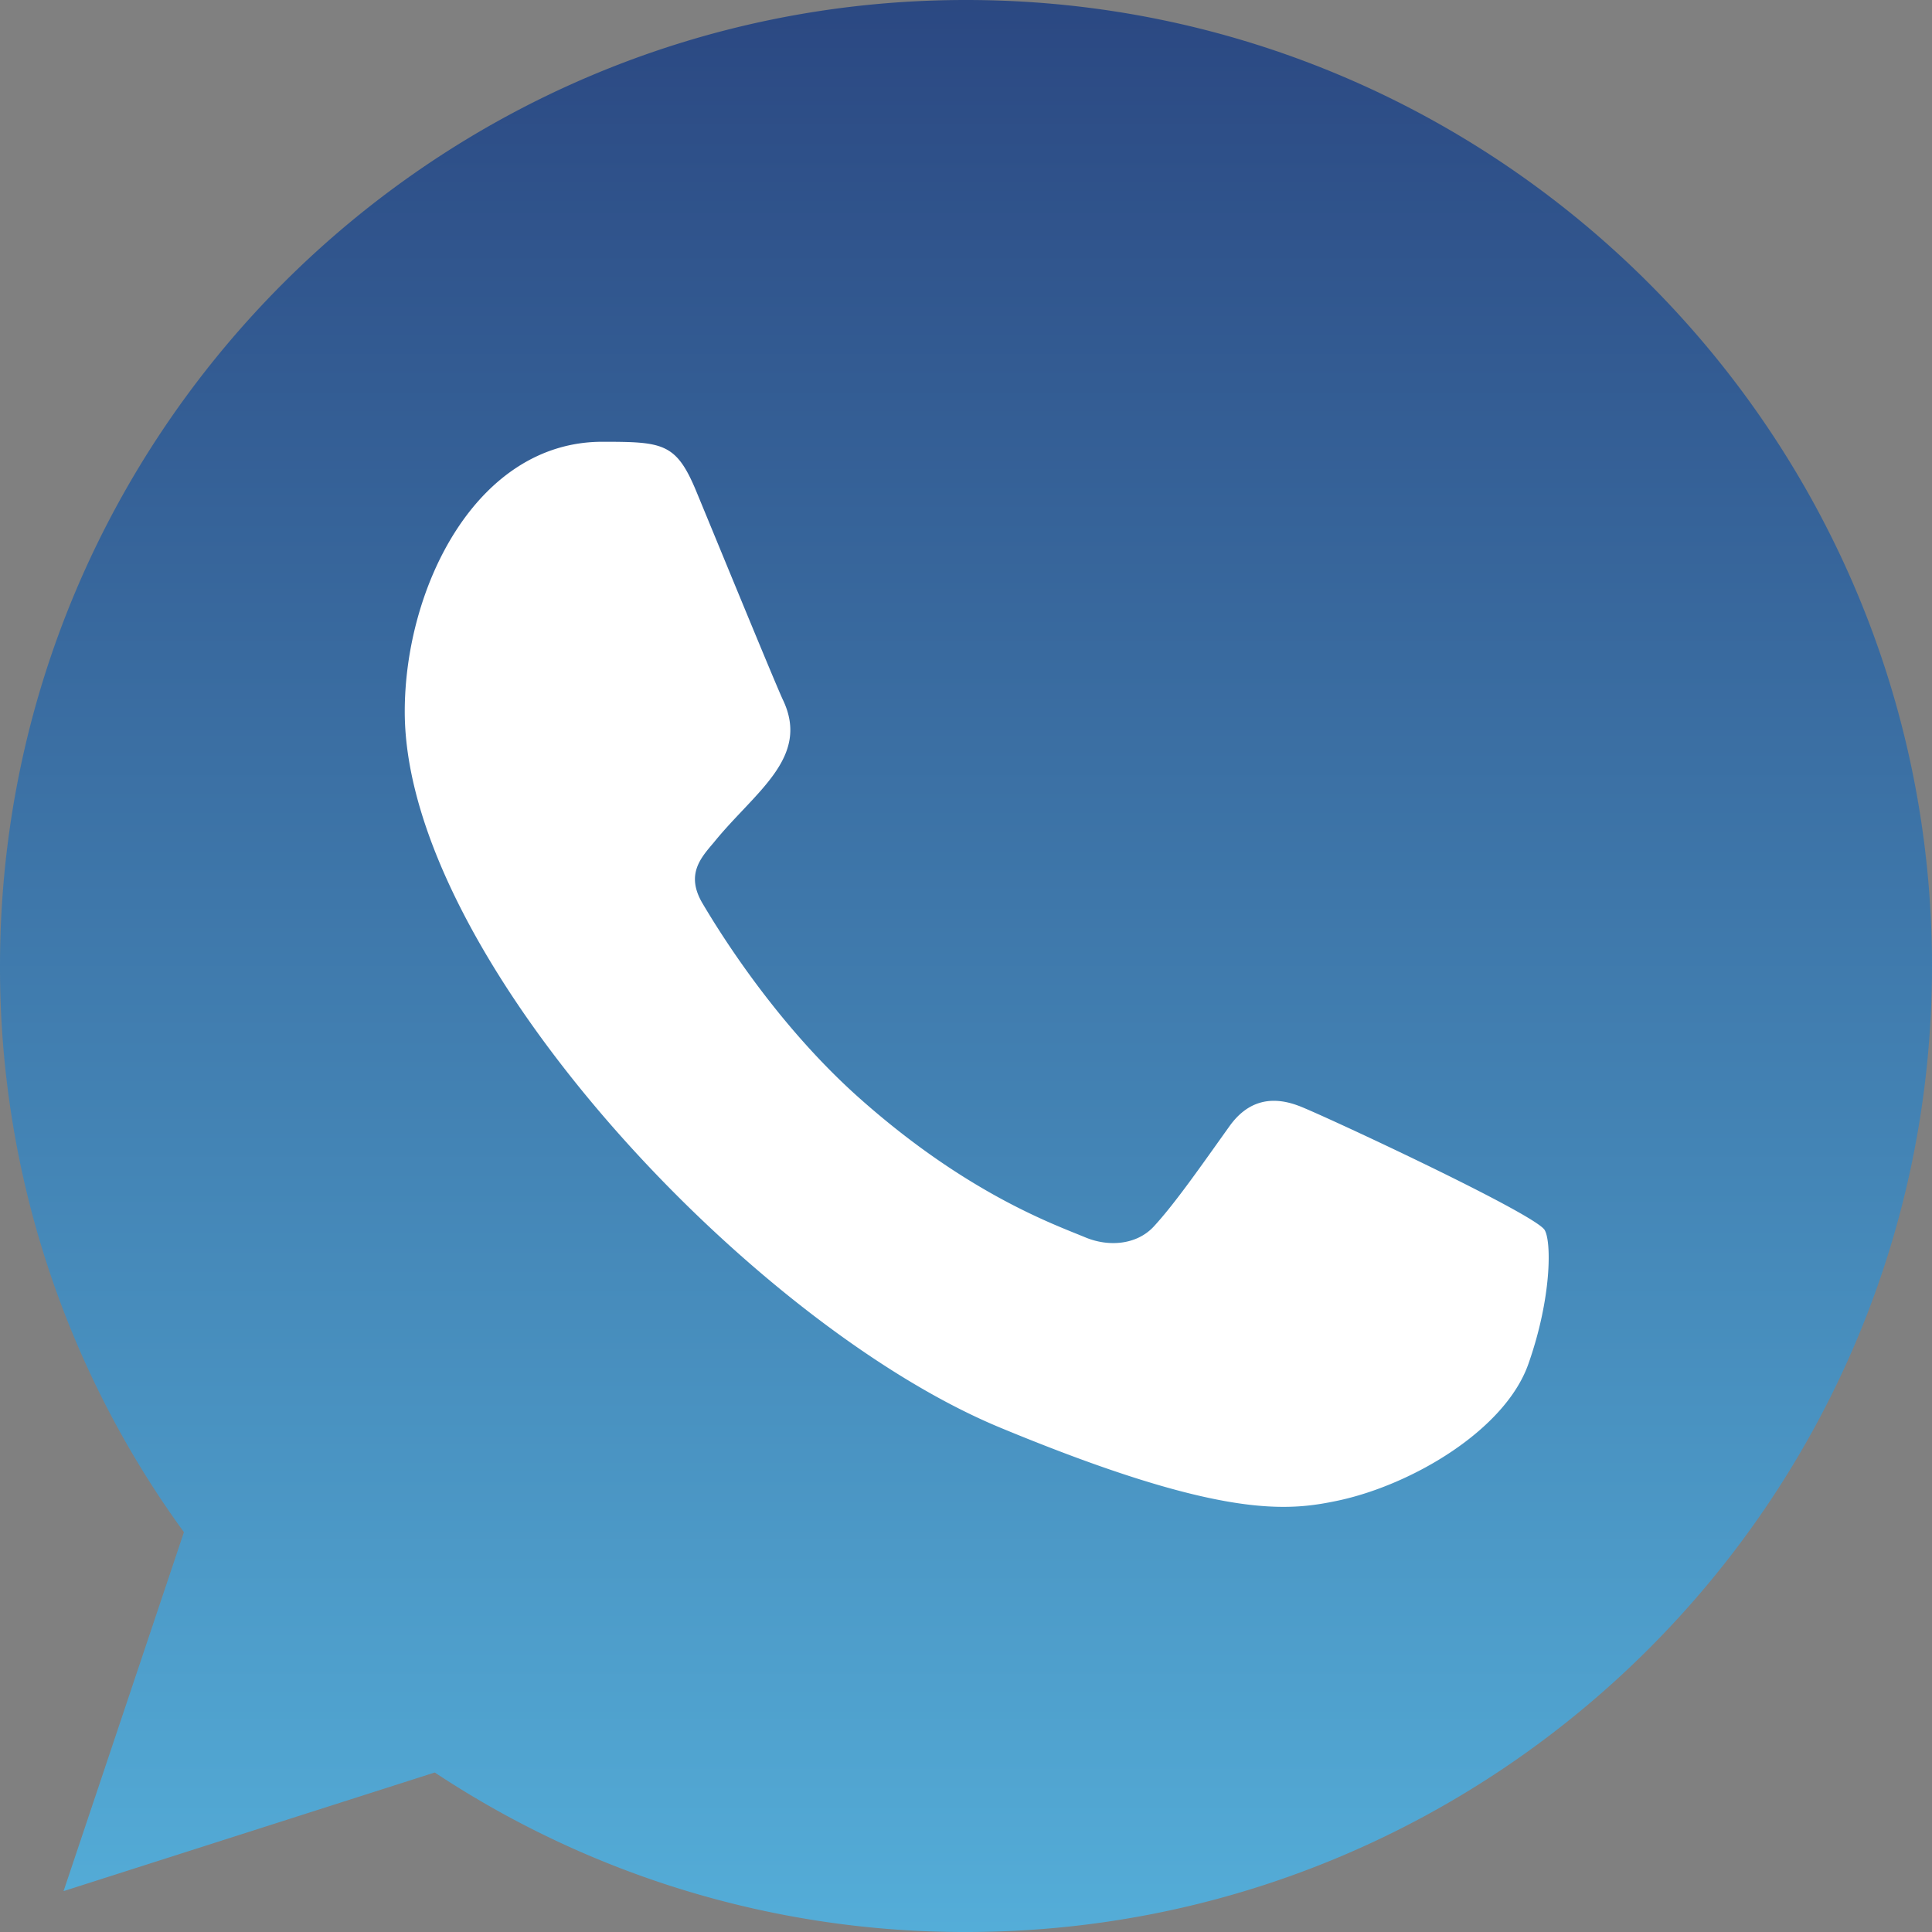
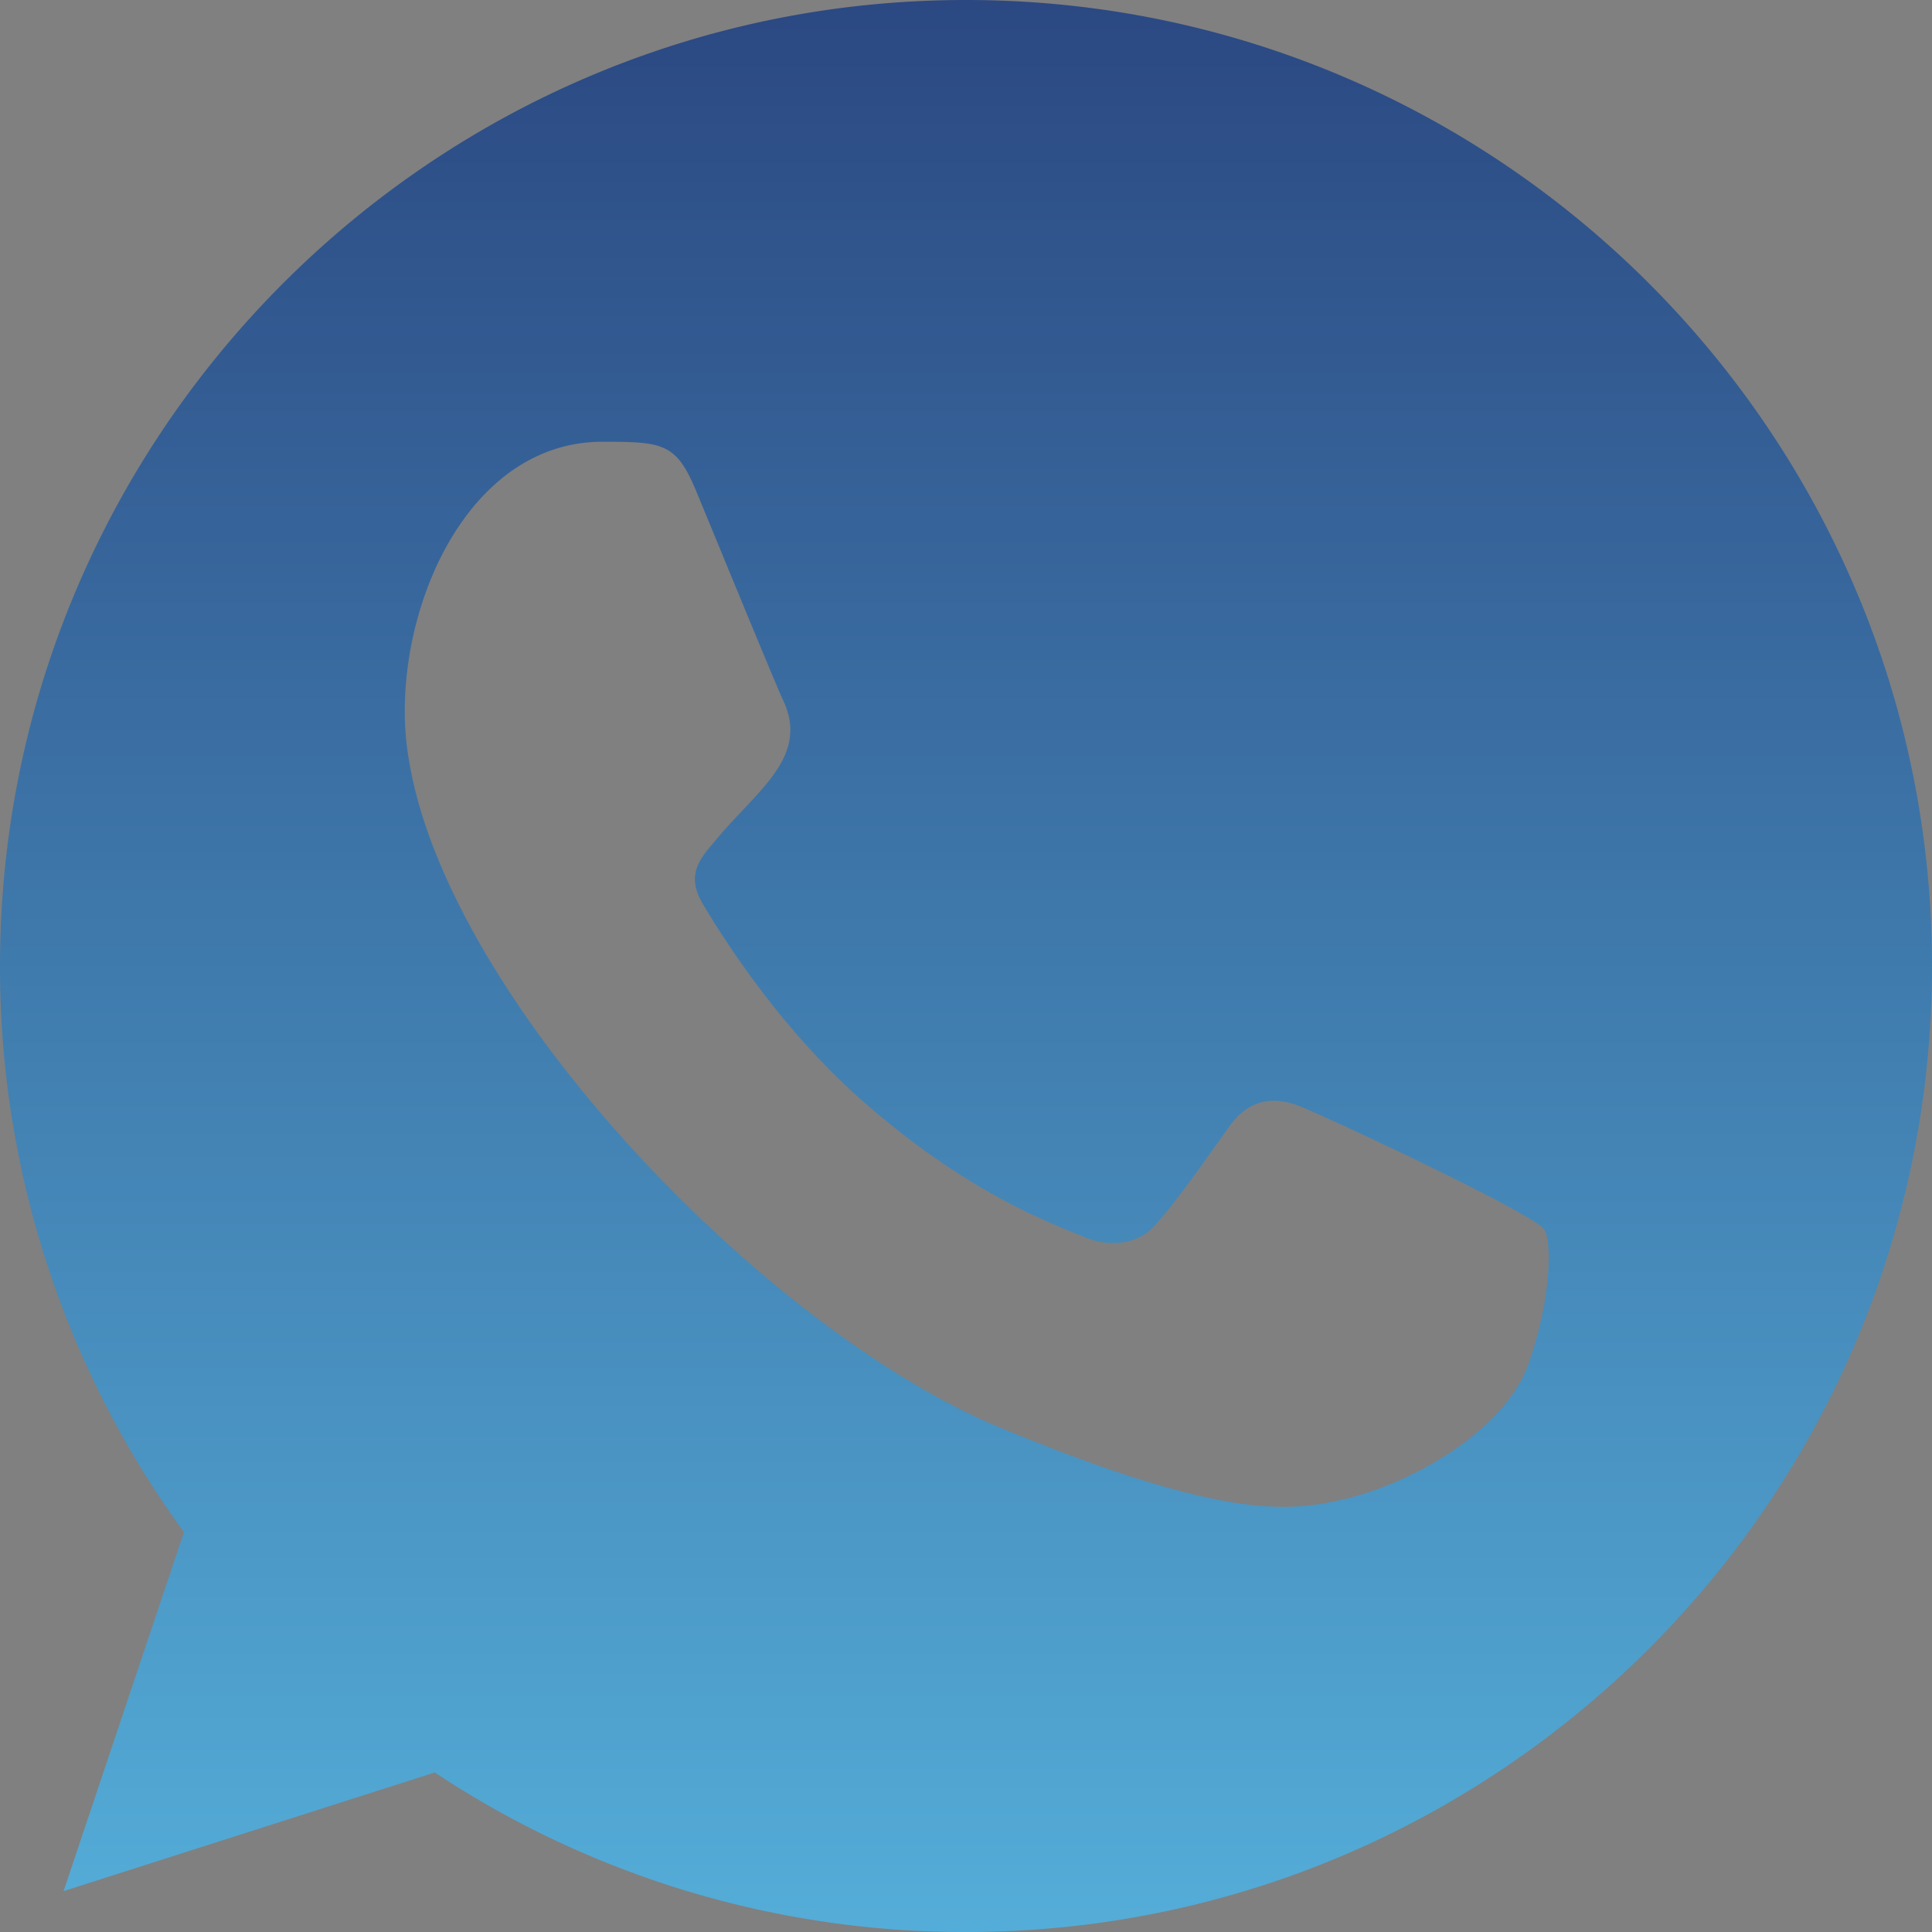
<svg xmlns="http://www.w3.org/2000/svg" width="50" height="50" fill="none">
  <rect width="100%" height="100%" fill="#808080" stroke="none" />
-   <ellipse cx="24.5" cy="25" fill="#fff" rx="20.5" ry="20" />
  <path fill="url('#paint0_linear_90967_31')" fill-rule="evenodd" d="M39.553 35.303c-.603 1.705-2.998 3.116-4.908 3.529-1.308.277-3.013.497-8.758-1.884-6.452-2.673-15.412-12.196-15.412-18.532 0-3.226 1.86-6.983 5.113-6.983 1.565 0 1.91.03 2.425 1.266.602 1.455 2.072 5.041 2.247 5.409.723 1.508-.735 2.39-1.793 3.703-.337.396-.72.823-.292 1.558.425.72 1.895 3.116 4.055 5.04 2.79 2.485 5.052 3.279 5.863 3.616.602.25 1.322.192 1.762-.278.558-.603 1.25-1.603 1.955-2.588.497-.705 1.13-.793 1.793-.543.447.155 6.134 2.796 6.374 3.219.178.307.178 1.762-.424 3.468M25.005 0h-.012C11.21 0 0 11.213 0 25a24.8 24.8 0 0 0 4.76 14.652l-3.115 9.29 9.607-3.07A24.8 24.8 0 0 0 25.005 50C38.788 50 50 38.787 50 25S38.788 0 25.005 0" clip-rule="evenodd" />
  <defs>
    <linearGradient id="paint0_linear_90967_31" x1="25" x2="25" y1="0" y2="50" gradientUnits="userSpaceOnUse">
      <stop stop-color="#2B4882" />
      <stop offset="1" stop-color="#54ADD8" />
    </linearGradient>
  </defs>
</svg>